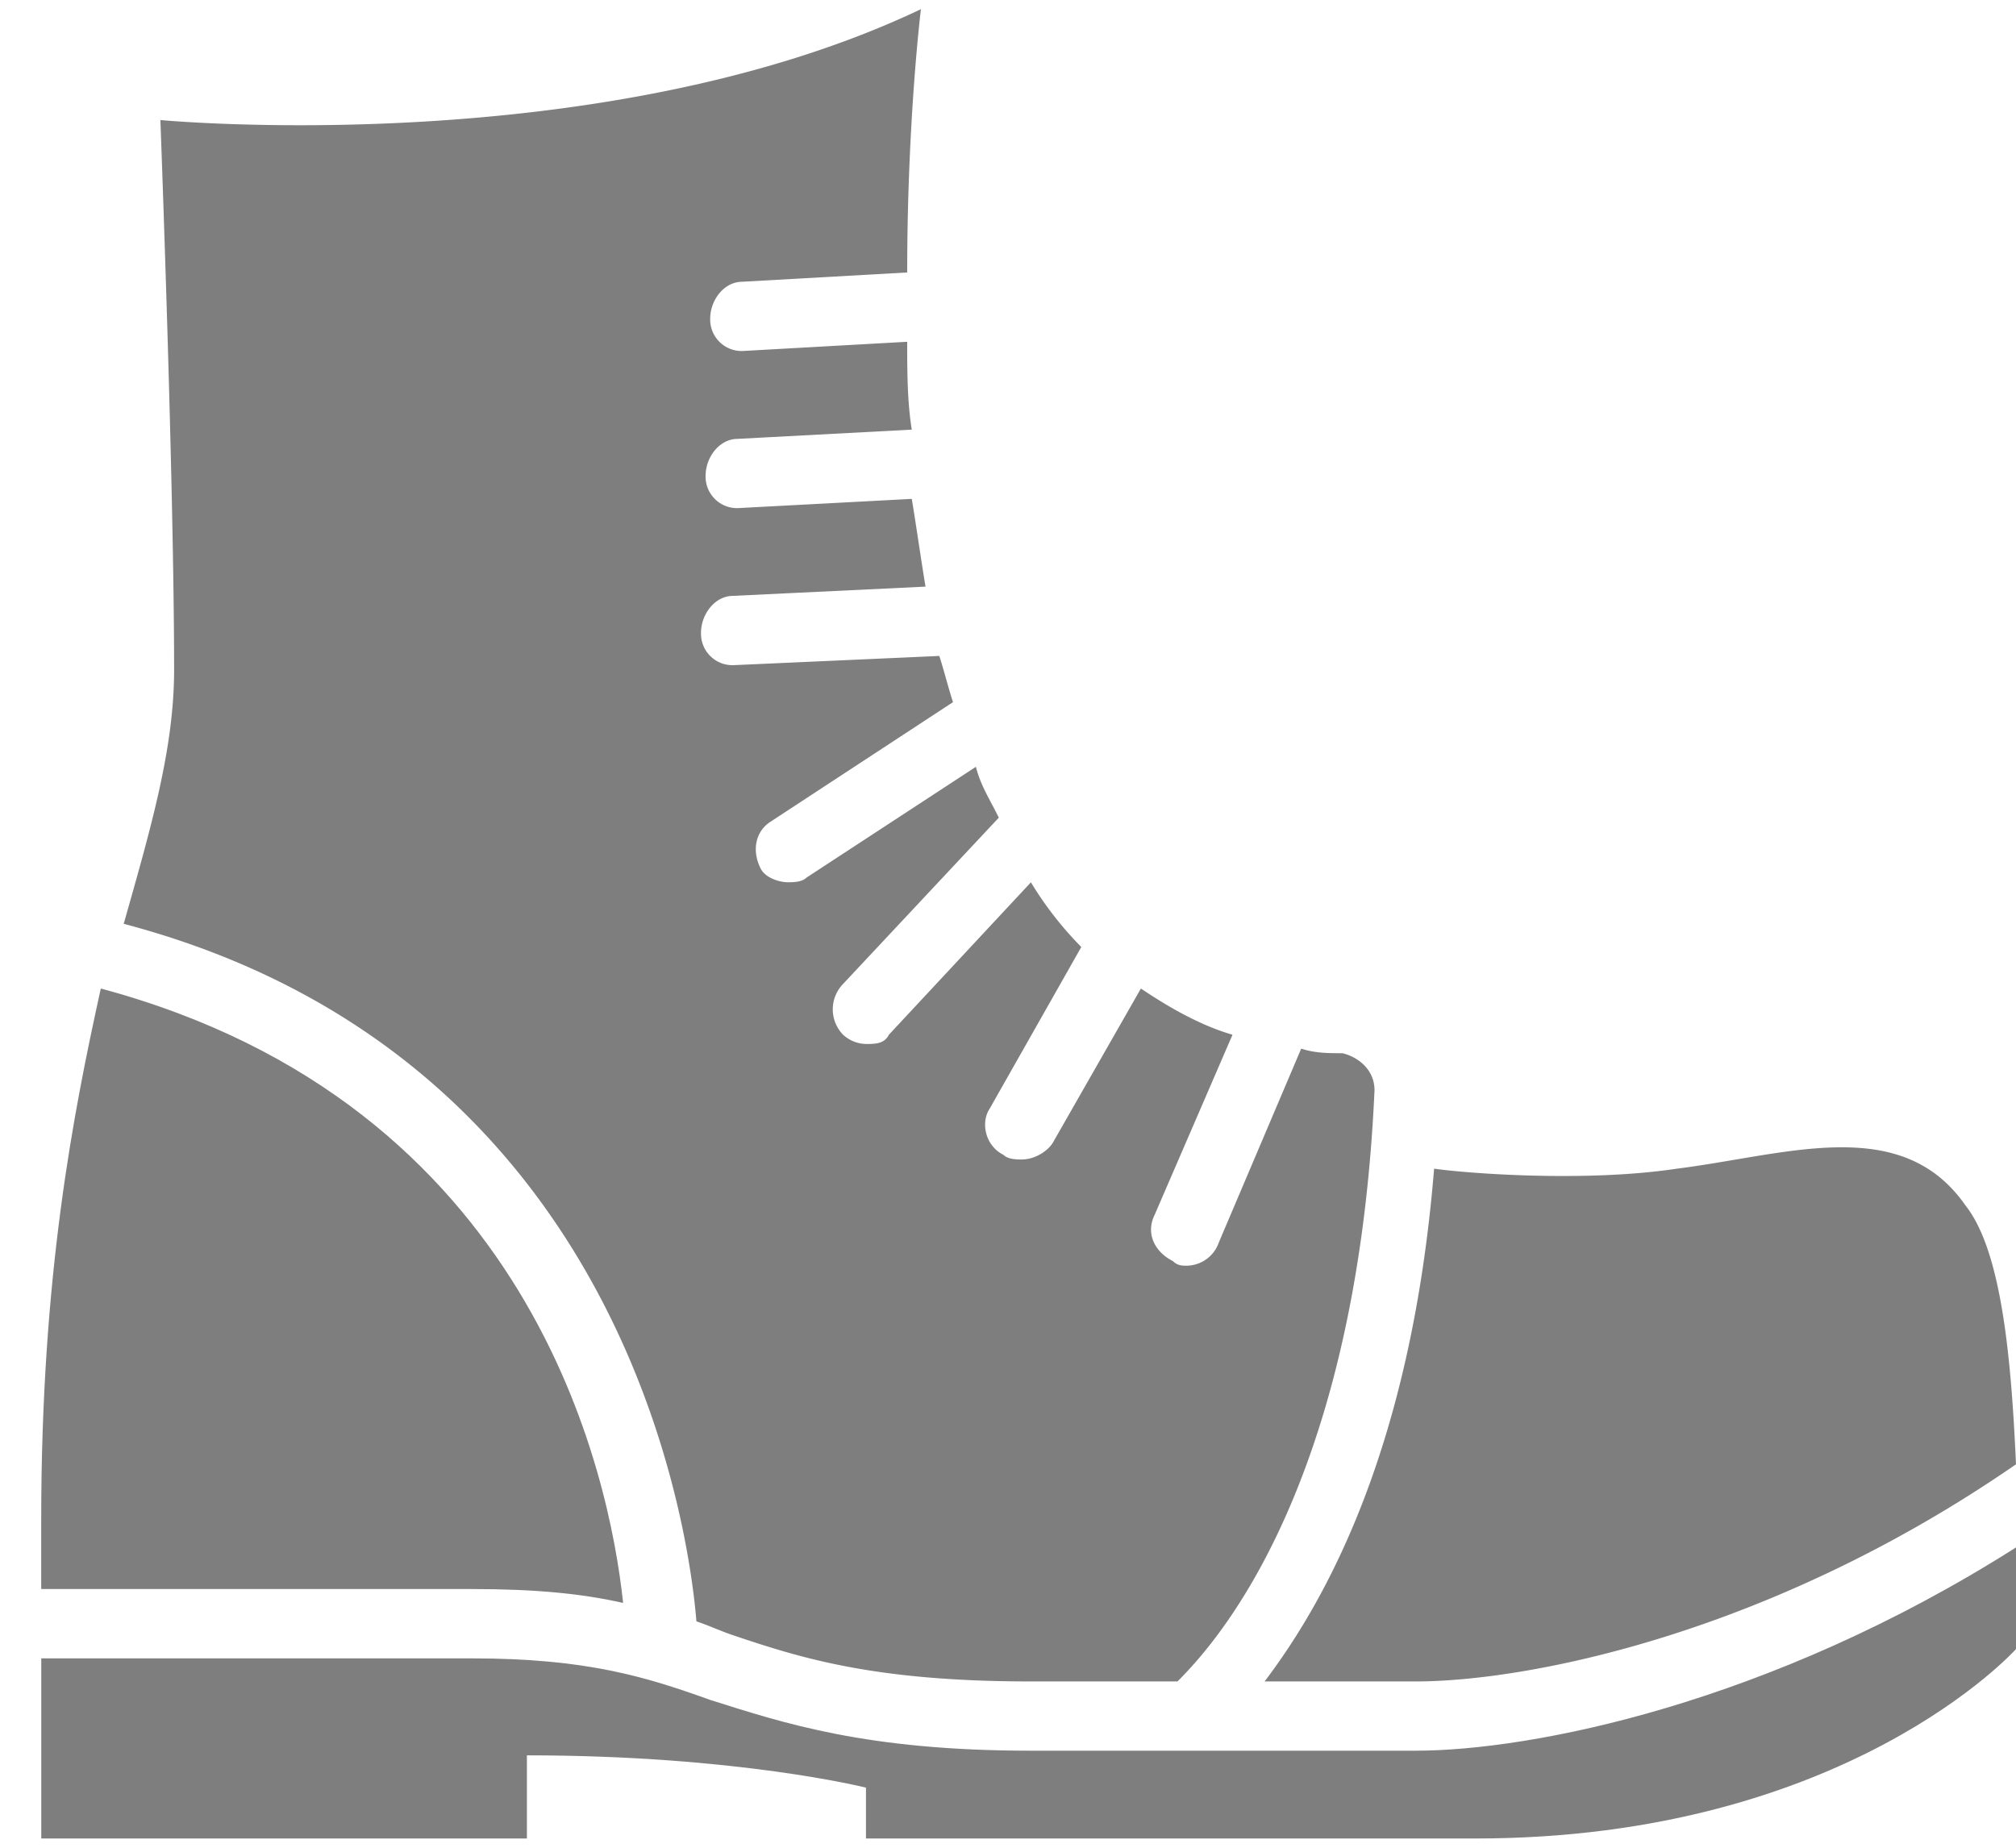
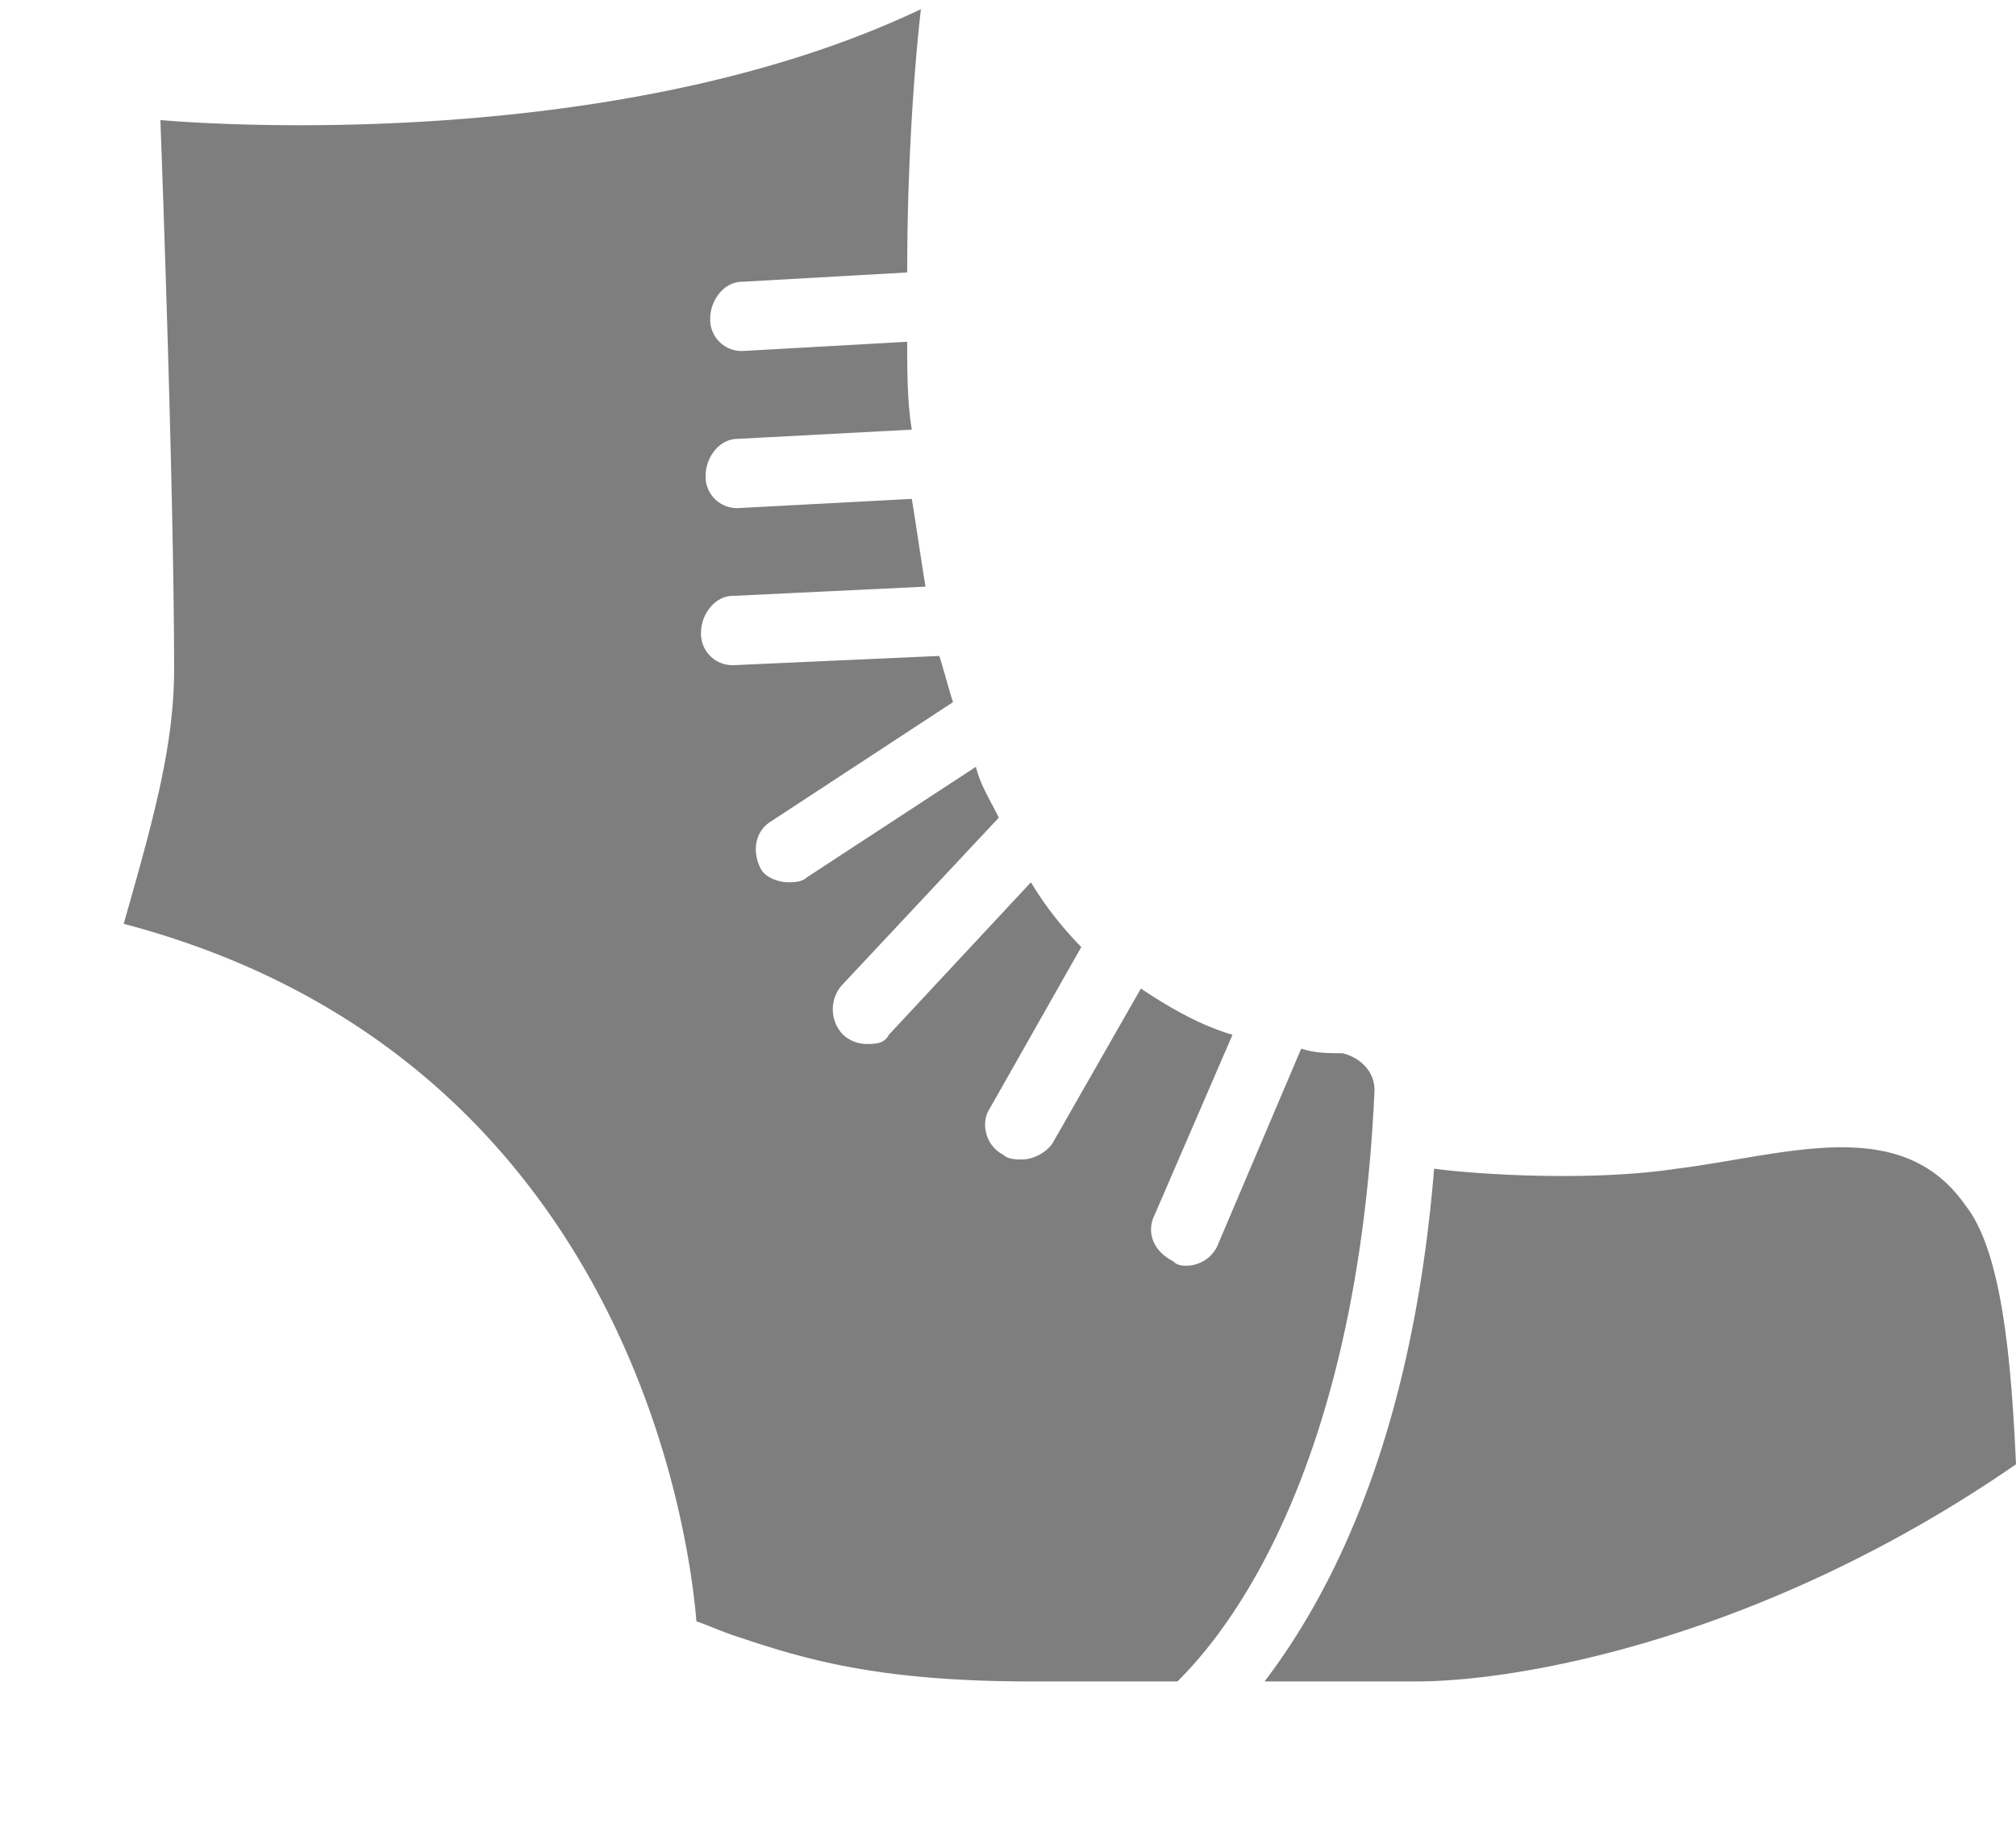
<svg xmlns="http://www.w3.org/2000/svg" width="36" height="33" viewBox="0 0 36 33">
  <g fill="#7F7E7F">
    <path d="M12.436 28.957c.246.083.41.165.655.248 1.227.413 2.536.825 5.318.825h2.618c.573-.578 3.191-3.3 3.518-10.56 0-.33-.245-.578-.572-.66-.246 0-.491 0-.737-.082l-1.472 3.464a.616.616 0 0 1-.573.413c-.082 0-.164 0-.246-.082-.327-.165-.49-.495-.327-.825l1.391-3.218c-.573-.165-1.145-.495-1.636-.825l-1.555 2.723c-.082.165-.327.33-.573.33-.081 0-.245 0-.327-.083-.327-.165-.409-.578-.245-.825l1.636-2.887a6.223 6.223 0 0 1-.9-1.155l-2.536 2.722c-.082.165-.246.165-.41.165a.622.622 0 0 1-.408-.165.651.651 0 0 1 0-.907l2.781-2.97c-.163-.33-.327-.578-.409-.908l-3.027 1.98c-.082.082-.245.082-.327.082-.164 0-.41-.082-.491-.247-.164-.33-.082-.66.163-.825l3.273-2.145c-.082-.247-.163-.577-.245-.825l-3.682.165a.562.562 0 0 1-.573-.578c0-.33.246-.66.573-.66l3.436-.165c-.082-.495-.163-1.072-.245-1.567l-3.11.165a.562.562 0 0 1-.572-.577c0-.33.245-.66.573-.66l3.109-.165C16.2 7.178 16.2 6.6 16.2 6.104l-2.945.165a.562.562 0 0 1-.573-.577c0-.33.245-.66.573-.66l2.945-.166c0-2.722.245-4.702.245-4.702-5.727 2.723-13.581 1.98-13.581 1.98s.245 6.518.245 9.818c0 1.402-.409 2.805-.9 4.537 8.755 2.31 10.064 10.477 10.227 12.457zm12.846 1.073c1.963 0 6.3-.825 10.718-3.878-.082-1.815-.245-3.794-.9-4.62-1.145-1.65-3.19-.907-5.155-.66-1.636.248-3.763.083-4.336 0-.409 5.033-1.964 7.756-3.027 9.158h2.7z" />
-     <path d="M25.282 31.267h-6.873c-2.945 0-4.418-.494-5.727-.907-1.146-.412-2.21-.742-4.255-.742H.737v3.217h8.672V31.35c3.764 0 6.055.577 6.055.577v.908h10.881c6.628 0 9.655-3.383 9.655-3.383v-1.815c-4.418 2.805-8.673 3.63-10.718 3.63zm-14.155-2.639c-.245-2.31-1.636-8.91-9.327-10.973C1.31 19.882.736 22.77.736 27.142v1.238h7.691c1.146 0 1.964.082 2.7.248z" />
  </g>
</svg>